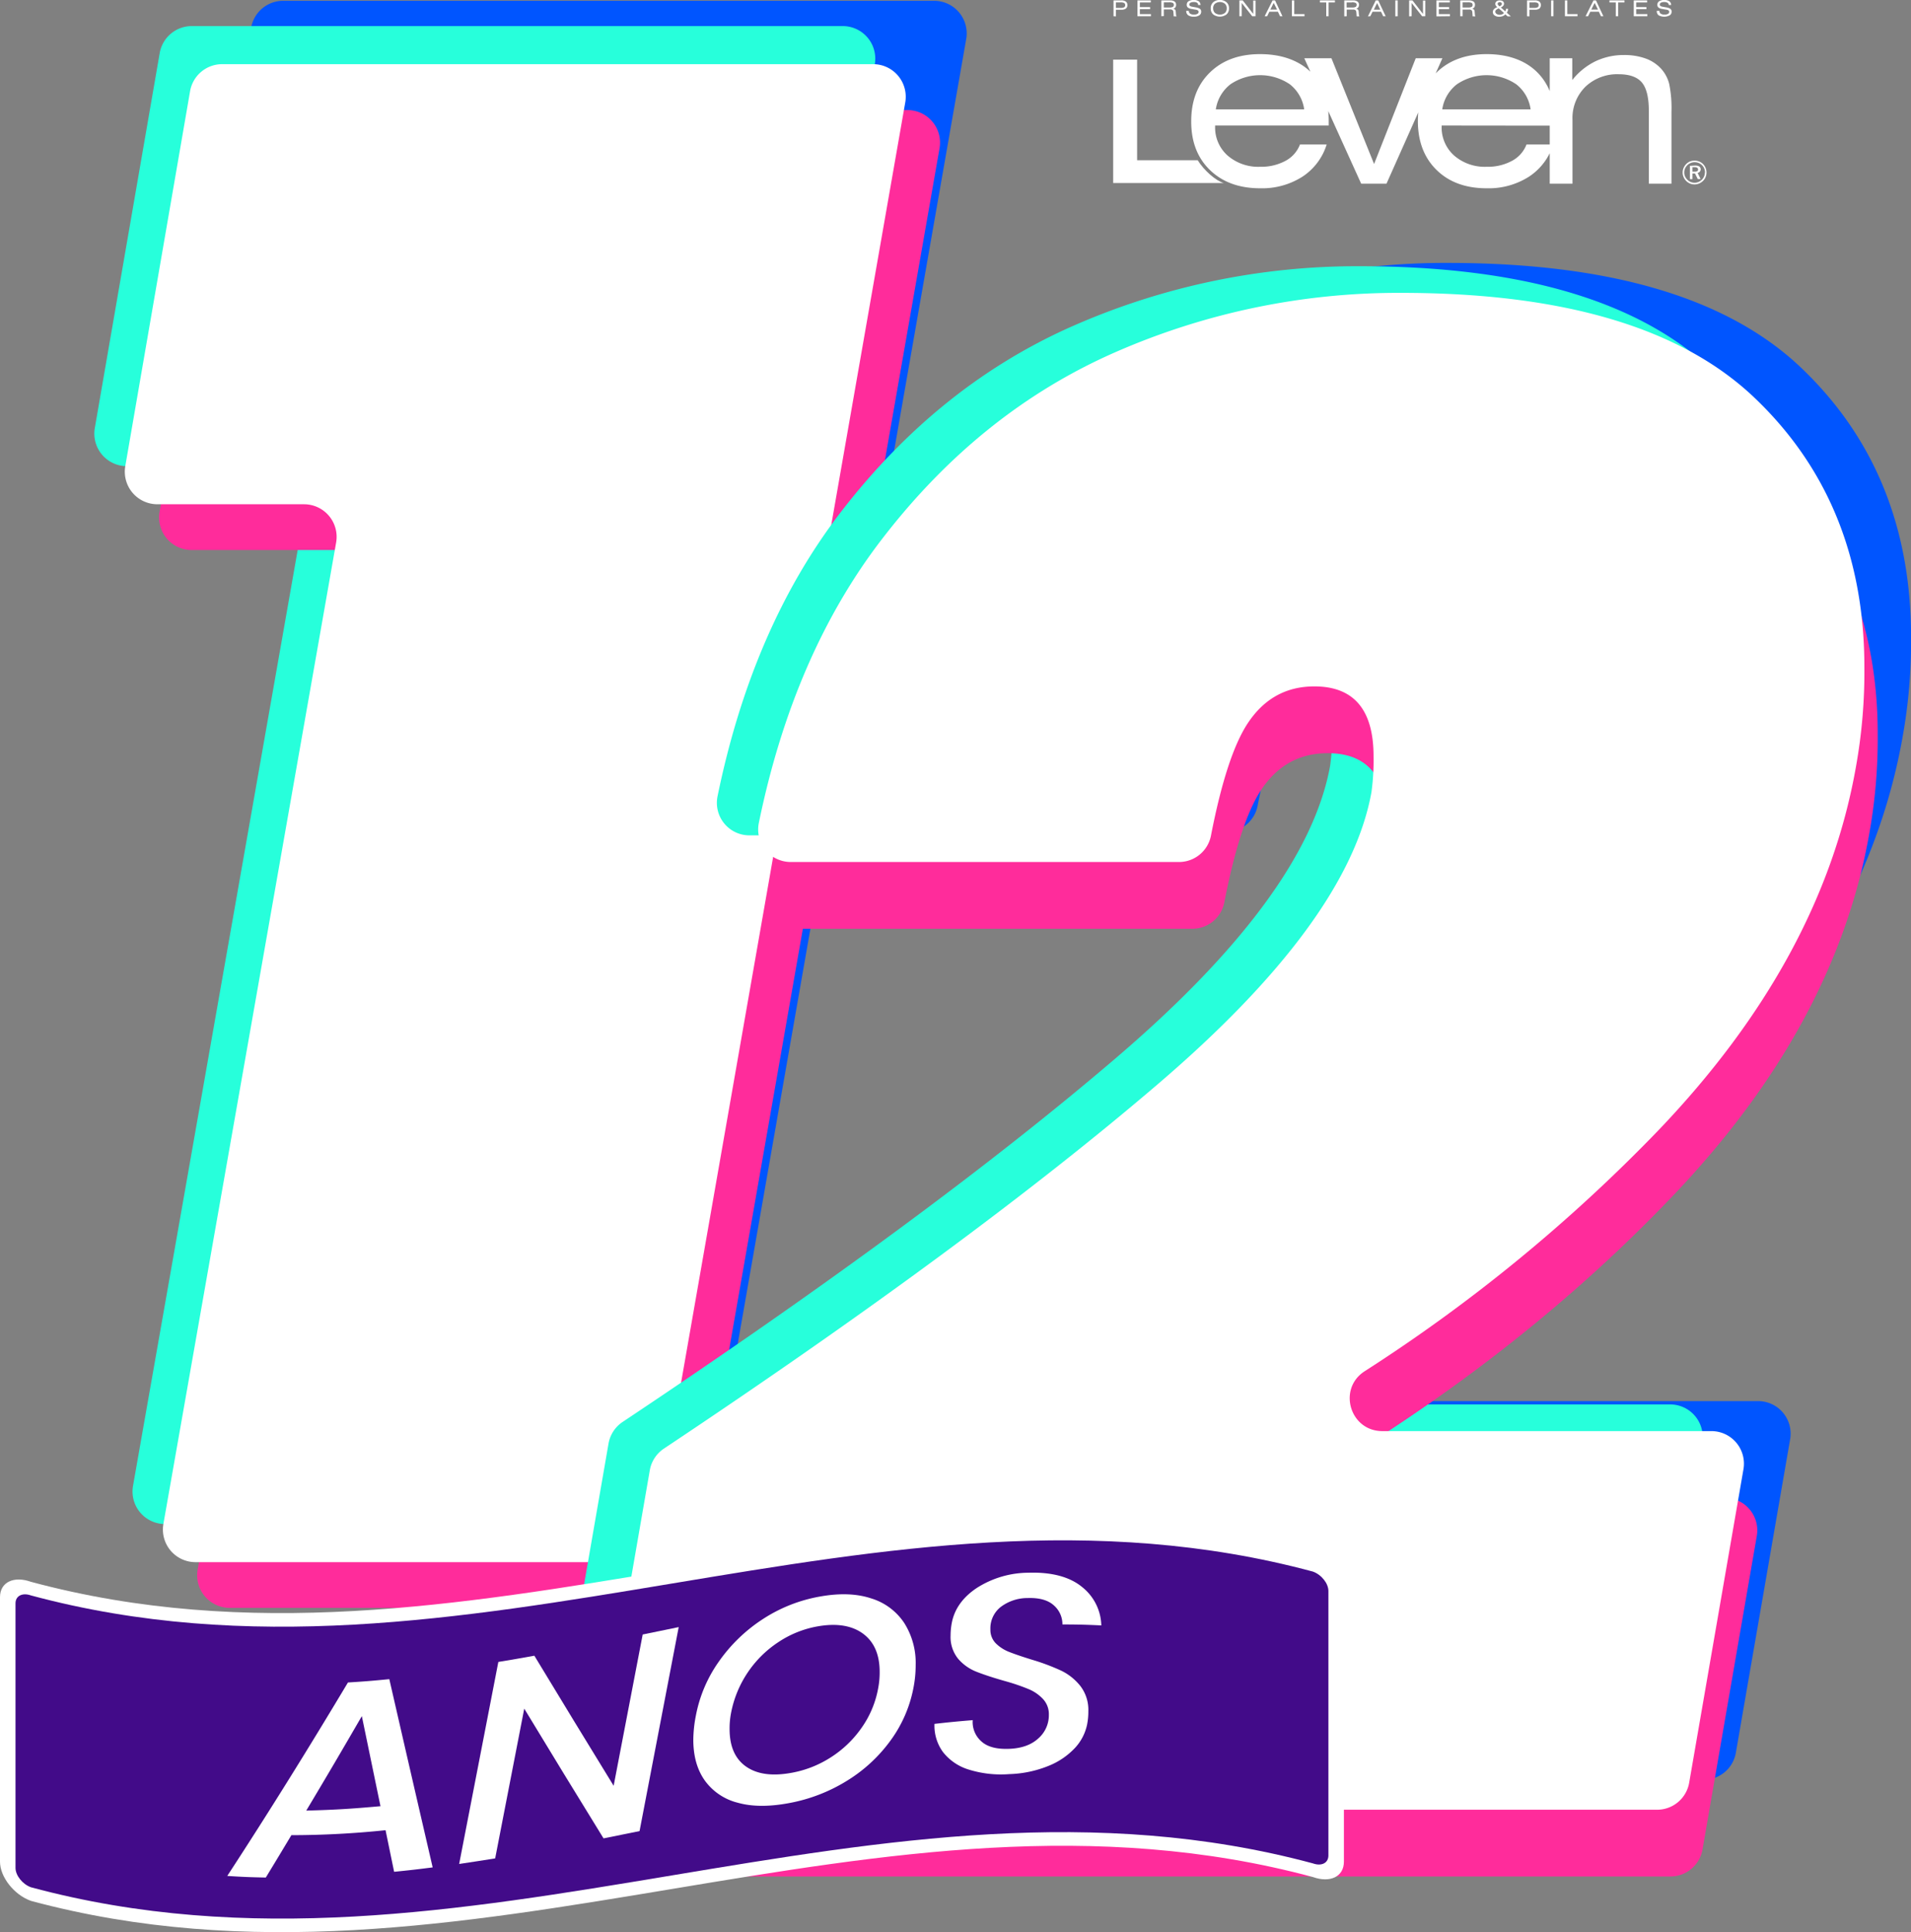
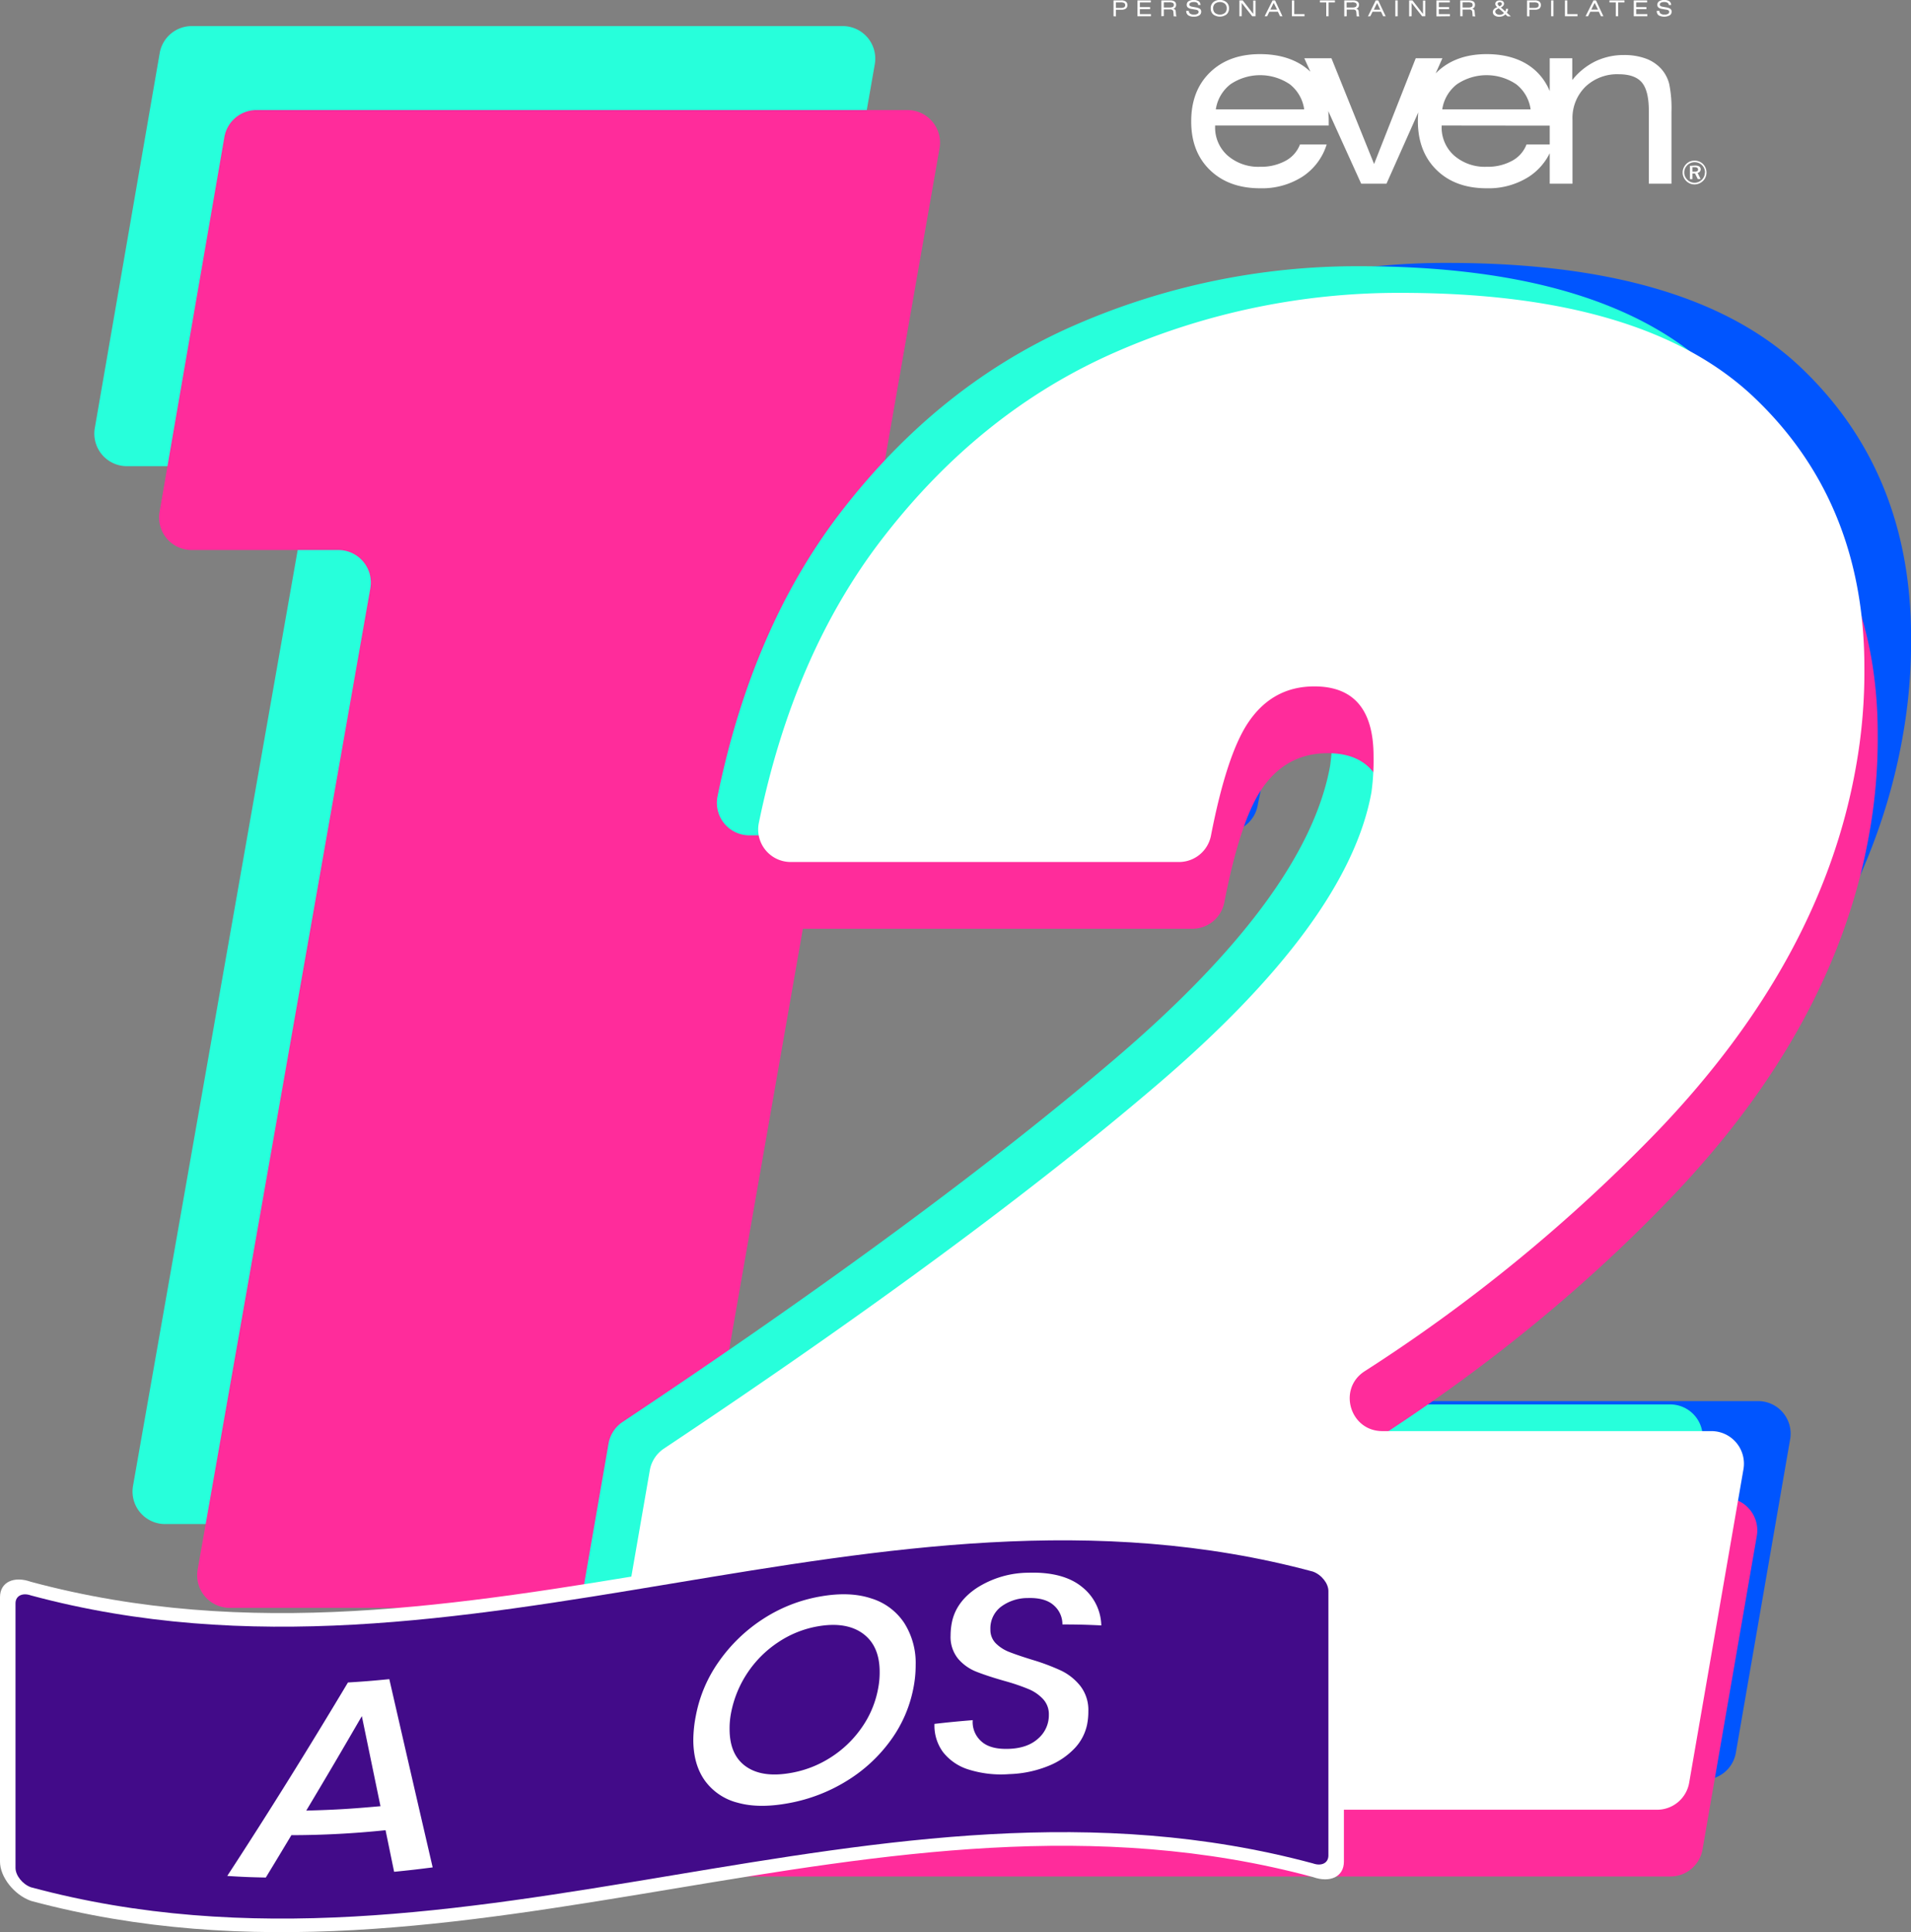
<svg xmlns="http://www.w3.org/2000/svg" viewBox="0 0 573.07 579.31">
  <rect x="0" y="0" width="573.07" height="579.31" fill="#808080" stroke="none" />
  <defs>
    <style>.cls-1{fill:#05f;}.cls-2{fill:#27ffdb;}.cls-3{fill:#ff2c9b;}.cls-4{fill:#fff;}.cls-5{fill:#420b89;}</style>
  </defs>
  <g id="Camada_2" data-name="Camada 2">
    <g id="Camada_1-2" data-name="Camada 1">
-       <path class="cls-1" d="M55.85,120.77,75.3,8.34A9.76,9.76,0,0,1,84.92.24H280.13a9.77,9.77,0,0,1,9.62,11.45l-75.24,429.6a9.77,9.77,0,0,1-9.62,8.08h-128a9.77,9.77,0,0,1-9.62-11.46l51.79-294.27a9.75,9.75,0,0,0-9.61-11.45h-44A9.75,9.75,0,0,1,55.85,120.77Z" />
      <path class="cls-2" d="M28.43,128.34,47.89,15.92a9.76,9.76,0,0,1,9.62-8.1H252.72a9.76,9.76,0,0,1,9.61,11.45l-75.24,429.6a9.76,9.76,0,0,1-9.61,8.08H49.5a9.76,9.76,0,0,1-9.61-11.46L91.68,151.22a9.76,9.76,0,0,0-9.61-11.45h-44A9.76,9.76,0,0,1,28.43,128.34Z" />
      <path class="cls-3" d="M47.85,153.47,67.3,41.05A9.76,9.76,0,0,1,76.92,33H272.13a9.76,9.76,0,0,1,9.62,11.44L206.51,474a9.77,9.77,0,0,1-9.62,8.08h-128a9.77,9.77,0,0,1-9.62-11.45l51.79-294.27a9.75,9.75,0,0,0-9.61-11.45h-44A9.76,9.76,0,0,1,47.85,153.47Z" />
-       <path class="cls-4" d="M37.57,139.77,57,27.34a9.76,9.76,0,0,1,9.62-8.1H261.85a9.77,9.77,0,0,1,9.62,11.45l-75.24,429.6a9.77,9.77,0,0,1-9.62,8.08h-128A9.77,9.77,0,0,1,49,456.91l51.8-294.27a9.77,9.77,0,0,0-9.62-11.45h-44A9.76,9.76,0,0,1,37.57,139.77Z" />
      <path class="cls-1" d="M361.2,316.08q57.09-48.84,64.07-87.54a70.33,70.33,0,0,0,.63-10.79q0-20.92-17.76-20.93-12.69,0-20,11.1-6.32,9.6-11,33.65a9.76,9.76,0,0,1-9.58,7.9H251.12a9.75,9.75,0,0,1-9.57-11.68q10.37-50.58,36.87-85.06,29.49-38.37,70.09-56.14a211.35,211.35,0,0,1,85.64-17.76q72.94,0,105.94,31.4t33,80.88a160.94,160.94,0,0,1-2.53,29.81Q560.39,278.66,511.22,330q-38.16,39.9-88,72.14c-8.16,5.28-4.4,17.94,5.31,17.94h98.68a9.76,9.76,0,0,1,9.62,11.43l-16.28,94a9.76,9.76,0,0,1-9.62,8.1H202.79a9.76,9.76,0,0,1-9.61-11.43l15.69-90.38a9.78,9.78,0,0,1,4.22-6.45Q305.16,364,361.2,316.08Z" />
      <path class="cls-2" d="M334.82,317.07q57.09-48.84,64.07-87.54a71.64,71.64,0,0,0,.63-10.79q0-20.93-17.76-20.93-12.7,0-20,11.1-6.31,9.6-11,33.65a9.75,9.75,0,0,1-9.58,7.9H224.74a9.75,9.75,0,0,1-9.57-11.68Q225.54,188.2,252,153.72q29.5-38.37,70.1-56.14a211.48,211.48,0,0,1,85.64-17.76q72.93,0,105.93,31.4t33,80.88a160,160,0,0,1-2.54,29.81Q534,279.65,484.84,331a487.67,487.67,0,0,1-88,72.14c-8.15,5.28-4.39,17.94,5.32,17.94h98.68a9.76,9.76,0,0,1,9.62,11.43l-16.29,94a9.76,9.76,0,0,1-9.61,8.09H176.41a9.75,9.75,0,0,1-9.61-11.43l15.69-90.38a9.8,9.8,0,0,1,4.21-6.45Q278.79,365,334.82,317.07Z" />
      <path class="cls-3" d="M351.2,345.08q57.09-48.84,64.07-87.54a70.33,70.33,0,0,0,.63-10.79q0-20.92-17.76-20.93-12.69,0-20,11.1-6.32,9.6-11,33.65a9.76,9.76,0,0,1-9.58,7.9H241.12a9.75,9.75,0,0,1-9.57-11.68q10.37-50.58,36.87-85.06,29.49-38.37,70.09-56.14a211.35,211.35,0,0,1,85.64-17.76q72.94,0,105.94,31.4t33,80.88a160.94,160.94,0,0,1-2.53,29.81Q550.39,307.66,501.22,359q-38.16,39.9-88,72.14c-8.16,5.28-4.4,17.94,5.31,17.94h98.68a9.76,9.76,0,0,1,9.62,11.43l-16.28,94a9.76,9.76,0,0,1-9.62,8.1H192.79a9.76,9.76,0,0,1-9.61-11.43l15.69-90.38a9.78,9.78,0,0,1,4.22-6.45Q295.16,393,351.2,345.08Z" />
      <path class="cls-4" d="M347.2,325.06q57.09-48.84,64.07-87.54a70.18,70.18,0,0,0,.63-10.78q0-20.94-17.76-20.94-12.69,0-20,11.1-6.32,9.61-11,33.66a9.76,9.76,0,0,1-9.58,7.89H237.12a9.75,9.75,0,0,1-9.57-11.67q10.37-50.59,36.87-85.06,29.49-38.39,70.09-56.14a211.36,211.36,0,0,1,85.64-17.77q72.94,0,105.94,31.4t33,80.88a161,161,0,0,1-2.53,29.82Q546.39,287.65,497.22,339a488.09,488.09,0,0,1-88,72.14c-8.16,5.27-4.4,17.94,5.31,17.94h98.68a9.76,9.76,0,0,1,9.62,11.42l-16.28,94a9.76,9.76,0,0,1-9.62,8.1H188.79a9.77,9.77,0,0,1-9.61-11.44l15.69-90.37a9.8,9.8,0,0,1,4.22-6.46Q291.16,373,347.2,325.06Z" />
      <path class="cls-4" d="M393.72,475.29v79.32c-130.48-35.1-253.95,42.25-384.43,7.15V482.44c130.48,35.1,254-42.26,384.43-7.15m0-8.18C263.24,432,139.77,509.37,9.29,474.27c-5.13-1.84-9.29.08-9.29,4.59v79.32c0,4.52,4.16,9.92,9.29,11.75,130.48,35.11,254-42.25,384.43-7.15,5.13,1.83,9.29-.08,9.29-4.6V478.86c0-4.51-4.16-9.92-9.29-11.75Z" />
      <path class="cls-5" d="M9.29,565.85c-2.56-.92-4.64-3.56-4.64-5.81V480.72c0-2.26,2.08-3.28,4.64-2.37,130.48,35.1,254-42.25,384.43-7.15,2.56.92,4.64,3.55,4.64,5.81v79.32c0,2.26-2.08,3.28-4.64,2.36C263.24,523.59,139.77,601,9.29,565.85Z" />
      <path class="cls-4" d="M115.62,548.74a275.38,275.38,0,0,1-28.24,1.49c-3.07,5.12-4.6,7.66-7.67,12.7-4.62-.09-6.94-.18-11.56-.48,12.45-19.06,24.5-38.45,36.19-58,5-.31,7.45-.51,12.41-1,5.19,22.66,7.79,33.94,13,56.44-4.62.59-6.93.86-11.56,1.32Zm-1.52-7.2c-2.24-10.79-3.35-16.2-5.59-27-6.67,11.49-10,17.17-16.67,28.32C100.74,542.62,105.19,542.34,114.1,541.54Z" />
-       <path class="cls-4" d="M191.79,549c-4.32.89-6.48,1.33-10.8,2.19-9.52-15.46-14.27-23.21-23.78-38.9-3.49,18-5.23,27-8.72,44.9-4.32.71-6.48,1-10.8,1.67,4.7-24.18,7.05-36.3,11.75-60.57,4.32-.71,6.48-1.09,10.8-1.87,9.51,15.72,14.27,23.49,23.78,39,3.48-18.14,5.23-27.21,8.71-45.36l10.8-2.22C198.84,512.27,196.49,524.51,191.79,549Z" />
      <path class="cls-4" d="M261.23,479.23a18.25,18.25,0,0,1,9.9,7.33,22.31,22.31,0,0,1,3.46,12.64,35.07,35.07,0,0,1-.66,6.83,39.11,39.11,0,0,1-6.82,15.74A45.74,45.74,0,0,1,254,533.91a50.19,50.19,0,0,1-17.38,6.7c-5.94,1.11-11.06,1.1-15.35-.1a17.36,17.36,0,0,1-9.9-6.65q-3.47-4.87-3.46-12.29a39.09,39.09,0,0,1,.76-7.15,41.33,41.33,0,0,1,6.87-16.2,48,48,0,0,1,13.12-12.71A45.83,45.83,0,0,1,246,478.66Q254.79,477.1,261.23,479.23Zm-27.8,13.11a32.82,32.82,0,0,0-14.17,21.08,24.24,24.24,0,0,0-.47,5q0,7.83,5,11.28c3.35,2.31,7.92,2.89,13.74,1.8a32.22,32.22,0,0,0,11.65-4.63,32.57,32.57,0,0,0,9.14-8.76,29.64,29.64,0,0,0,5-11.8,25,25,0,0,0,.47-5.07c0-5.16-1.67-9-5-11.44s-7.9-3.19-13.64-2.17A30.91,30.91,0,0,0,233.43,492.34Z" />
      <path class="cls-4" d="M322.29,524.15a22.16,22.16,0,0,1-8,5.36,33.81,33.81,0,0,1-11.6,2.41,32.46,32.46,0,0,1-12.22-1.37,15.52,15.52,0,0,1-7.73-5.3,13.41,13.41,0,0,1-2.51-8.39c4.59-.52,6.88-.74,11.47-1.12a7.71,7.71,0,0,0,2.6,6.38c1.86,1.69,4.72,2.4,8.58,2.21,3.6-.18,6.44-1.21,8.52-3.14a9.22,9.22,0,0,0,3.13-7.05,6.62,6.62,0,0,0-1.71-4.68,12.33,12.33,0,0,0-4.31-3,60.86,60.86,0,0,0-7.05-2.41c-3.53-1-6.4-1.94-8.58-2.8a13.93,13.93,0,0,1-5.54-3.89,10.34,10.34,0,0,1-2.28-7,20.46,20.46,0,0,1,.38-3.87c.82-4.14,3.34-7.65,7.54-10.42a29,29,0,0,1,15.39-4.53c7.14-.23,12.52,1.3,16.15,4.3a15.18,15.18,0,0,1,5.74,11.5c-4.66-.22-7-.28-11.66-.29a7.49,7.49,0,0,0-2.55-5.7c-1.71-1.57-4.33-2.34-7.87-2.22a13.33,13.33,0,0,0-8.05,2.65,8.15,8.15,0,0,0-3.13,6.74,5.73,5.73,0,0,0,1.66,4.23,11.8,11.8,0,0,0,4.12,2.6c1.64.64,3.93,1.42,6.82,2.31a64.83,64.83,0,0,1,8.67,3.26,16.49,16.49,0,0,1,5.73,4.61,11.77,11.77,0,0,1,2.37,7.57,19.69,19.69,0,0,1-.38,4A14.69,14.69,0,0,1,322.29,524.15Z" />
-       <path class="cls-4" d="M333.82,54.88v-37H341V48.05h18.17c1.86,3,5.39,6.16,7.82,6.83Z" />
      <path class="cls-4" d="M364.6,32.8h26.5a11.54,11.54,0,0,0-4.31-7.53,15.87,15.87,0,0,0-17.8,0,11.67,11.67,0,0,0-4.39,7.53Zm-.21,4.84v.27a11.21,11.21,0,0,0,3.76,8.74A14,14,0,0,0,377.89,50a15.22,15.22,0,0,0,7.61-1.78,9.32,9.32,0,0,0,4.34-4.91h8A17.81,17.81,0,0,1,390.53,53a22.45,22.45,0,0,1-12.64,3.45q-9.4,0-15.05-5.47t-5.62-14.63c0-6.12,1.88-11,5.64-14.65s8.76-5.47,15-5.47S389.32,18,393,21.54s5.46,8.5,5.46,14.77v1.33Zm43.8,17.43L391.13,17.46h8.14l12.79,31.71,12.49-31.71h8L415.78,55.07ZM432.53,32.8H459a11.5,11.5,0,0,0-4.31-7.53,15.86,15.86,0,0,0-17.79,0,11.68,11.68,0,0,0-4.4,7.53Zm-.21,4.84v.27a11.25,11.25,0,0,0,3.76,8.74A14,14,0,0,0,445.82,50a15.19,15.19,0,0,0,7.61-1.78,9.32,9.32,0,0,0,4.34-4.91h8A17.76,17.76,0,0,1,458.46,53a22.45,22.45,0,0,1-12.64,3.45q-9.4,0-15-5.47t-5.63-14.63c0-6.12,1.88-11,5.64-14.65s8.76-5.47,15-5.47,11.43,1.78,15.06,5.35,5.46,8.5,5.46,14.77v1.33Zm32.41,17.43V17.46h6.76V24a20.19,20.19,0,0,1,6.94-5.62A19.62,19.62,0,0,1,487,16.5a18.78,18.78,0,0,1,6.57,1.07,11.67,11.67,0,0,1,4.72,3.21,10.7,10.7,0,0,1,2.28,4.43,36.14,36.14,0,0,1,.67,8.27V55.07h-6.79V33.21q0-6-2.08-8.47t-6.92-2.48A13.8,13.8,0,0,0,475.44,26,13.2,13.2,0,0,0,471.56,36V55.07Z" />
      <path class="cls-4" d="M334.63,2.37H336a2.39,2.39,0,0,0,1.11-.19.69.69,0,0,0,.31-.63.71.71,0,0,0-.3-.65A2.26,2.26,0,0,0,336,.72h-1.37V2.37Zm-.71,2.5V.12h2.31a2.27,2.27,0,0,1,1.39.35,1.25,1.25,0,0,1,.46,1.06,1.25,1.25,0,0,1-.46,1.05,2.28,2.28,0,0,1-1.39.34h-1.6v2Zm7.18,0V.12h4V.73h-3.28v1.4h3.07v.62h-3.07V4.23h3.32v.64ZM350.57.7H349V2.25h1.66a2.19,2.19,0,0,0,1.05-.18.64.64,0,0,0,.3-.6.63.63,0,0,0-.3-.6A2.54,2.54,0,0,0,350.57.7Zm-2.3,4.17V.12h2.63a2.25,2.25,0,0,1,1.33.34,1.12,1.12,0,0,1,.45,1,1.22,1.22,0,0,1-.21.74,1.16,1.16,0,0,1-.65.42.92.92,0,0,1,.56.26,1.1,1.1,0,0,1,.21.64l.06.77a1.84,1.84,0,0,0,.07.39.57.57,0,0,0,.12.23H352a.59.59,0,0,1-.06-.2q0-.11,0-.3l-.06-.7A.93.93,0,0,0,351.6,3a1.18,1.18,0,0,0-.75-.18H349v2Zm7.48-1.61h.75a1,1,0,0,0,.41.84,2,2,0,0,0,1.16.27,2.11,2.11,0,0,0,1-.21.66.66,0,0,0,.36-.59.53.53,0,0,0-.2-.44,1.51,1.51,0,0,0-.66-.23l-1.24-.21a2.36,2.36,0,0,1-1.11-.43,1,1,0,0,1-.34-.83,1.21,1.21,0,0,1,.55-1.06A2.73,2.73,0,0,1,358,0a2.44,2.44,0,0,1,1.48.39A1.32,1.32,0,0,1,360,1.5h-.71A.79.79,0,0,0,359,.84a1.76,1.76,0,0,0-1-.22,2,2,0,0,0-1,.19.62.62,0,0,0-.33.56.47.47,0,0,0,.19.41,1.85,1.85,0,0,0,.69.24l1.11.2a2.83,2.83,0,0,1,1.21.45,1,1,0,0,1,.34.84,1.24,1.24,0,0,1-.57,1.09A2.78,2.78,0,0,1,358,5a2.75,2.75,0,0,1-1.69-.43,1.54,1.54,0,0,1-.59-1.3Zm8.06-.76a1.8,1.8,0,0,0,.53,1.37,2.48,2.48,0,0,0,3,0,1.8,1.8,0,0,0,.53-1.37,1.74,1.74,0,0,0-.54-1.37,2.43,2.43,0,0,0-3,0,1.77,1.77,0,0,0-.53,1.37Zm-.74,0a2.34,2.34,0,0,1,.74-1.82,2.89,2.89,0,0,1,2-.68,2.85,2.85,0,0,1,2,.68,2.31,2.31,0,0,1,.74,1.82,2.32,2.32,0,0,1-.74,1.82,3.34,3.34,0,0,1-4,0,2.36,2.36,0,0,1-.74-1.82Zm8.6,2.37V.12h1l3.15,4.05v-4h.69V4.87h-1l-3.15-4V4.87Zm9.29-2h2l-1-2-1,2Zm-1.72,2L381.62.12h.74l2.23,4.75h-.73l-.64-1.36h-2.56L380,4.87Zm8.18,0V.12h.7V4.23h3.07v.64Zm11-4.13V4.87h-.71V.74h-1.9V.12h4.51V.74Zm7,0h-1.6V2.25h1.66a2.19,2.19,0,0,0,1.05-.18.64.64,0,0,0,.3-.6.63.63,0,0,0-.3-.6A2.54,2.54,0,0,0,405.39.7Zm-2.3,4.17V.12h2.63a2.25,2.25,0,0,1,1.33.34,1.12,1.12,0,0,1,.45,1,1.22,1.22,0,0,1-.21.74,1.16,1.16,0,0,1-.65.42.92.92,0,0,1,.56.26,1.1,1.1,0,0,1,.21.64l.06.77a1.84,1.84,0,0,0,.07.39.57.57,0,0,0,.12.23h-.83a.59.59,0,0,1-.06-.2q0-.11,0-.3l-.06-.7a.93.93,0,0,0-.26-.66,1.18,1.18,0,0,0-.75-.18h-1.88v2Zm8.8-2h2l-.95-2-1,2Zm-1.71,2L412.56.12h.74l2.23,4.75h-.74l-.64-1.36H411.6l-.67,1.36Zm8.22,0V.12h.71V4.87Zm4.14,0V.12h1l3.15,4.05v-4h.69V4.87h-.95l-3.15-4V4.87Zm8.19,0V.12h4V.73h-3.28v1.4h3.07v.62h-3.07V4.23h3.32v.64ZM440.19.7H438.6V2.25h1.66a2.19,2.19,0,0,0,1.05-.18.64.64,0,0,0,.29-.6.63.63,0,0,0-.29-.6A2.56,2.56,0,0,0,440.19.7ZM437.9,4.87V.12h2.63a2.25,2.25,0,0,1,1.33.34,1.12,1.12,0,0,1,.45,1,1.22,1.22,0,0,1-.21.74,1.16,1.16,0,0,1-.65.42.92.92,0,0,1,.56.26,1.1,1.1,0,0,1,.21.64l.06.77a1.84,1.84,0,0,0,.07.39.57.57,0,0,0,.12.23h-.83a.59.59,0,0,1-.06-.2q0-.11,0-.3l-.06-.7a.93.93,0,0,0-.26-.66,1.18,1.18,0,0,0-.75-.18H438.6v2Zm20.73-2.5H460a2.39,2.39,0,0,0,1.11-.19.68.68,0,0,0,.3-.63.73.73,0,0,0-.29-.65A2.28,2.28,0,0,0,460,.72h-1.36V2.37Zm-.71,2.5V.12h2.31a2.27,2.27,0,0,1,1.39.35,1.25,1.25,0,0,1,.45,1.06,1.24,1.24,0,0,1-.45,1.05,2.28,2.28,0,0,1-1.39.34h-1.6v2Zm7.23,0V.12h.7V4.87Zm4.14,0V.12H470V4.23h3.06v.64Zm7.91-2h2l-1-2-1,2Zm-1.72,2L477.86.12h.74l2.23,4.75h-.73l-.64-1.36H476.9l-.67,1.36ZM485.25.74V4.87h-.71V.74h-1.9V.12h4.51V.74Zm4.68,4.13V.12h4V.73h-3.27v1.4h3.07v.62h-3.07V4.23H494v.64Zm6.94-1.61h.75a1,1,0,0,0,.4.84,2.06,2.06,0,0,0,1.17.27,2,2,0,0,0,1-.21.65.65,0,0,0,.37-.59.53.53,0,0,0-.2-.44,1.51,1.51,0,0,0-.66-.23l-1.24-.21a2.31,2.31,0,0,1-1.11-.43,1,1,0,0,1-.34-.83,1.21,1.21,0,0,1,.55-1.06A2.73,2.73,0,0,1,499.14,0a2.44,2.44,0,0,1,1.48.39,1.35,1.35,0,0,1,.52,1.11h-.71a.79.79,0,0,0-.36-.66,1.76,1.76,0,0,0-1-.22,2,2,0,0,0-1,.19.63.63,0,0,0-.34.56.47.47,0,0,0,.2.41,1.78,1.78,0,0,0,.69.24l1.11.2a2.83,2.83,0,0,1,1.21.45,1,1,0,0,1,.34.84,1.24,1.24,0,0,1-.57,1.09,3.53,3.53,0,0,1-3.3,0,1.56,1.56,0,0,1-.58-1.3Z" />
      <path class="cls-4" d="M449.66,1.9a1.81,1.81,0,0,0,.54-.33.56.56,0,0,0,.17-.41.43.43,0,0,0-.17-.37.7.7,0,0,0-.46-.14.73.73,0,0,0-.45.14.41.41,0,0,0-.17.35.54.54,0,0,0,.11.33,2.83,2.83,0,0,0,.43.43Zm1.36,2-1.58-1.4a2.53,2.53,0,0,0-.8.48.71.71,0,0,0-.23.52.8.8,0,0,0,.38.66,1.6,1.6,0,0,0,1,.27,1.76,1.76,0,0,0,.68-.14A2,2,0,0,0,451,3.9Zm2,1h-.93l-.66-.59a2.34,2.34,0,0,1-.82.54,3.12,3.12,0,0,1-1.07.17,2.19,2.19,0,0,1-1.34-.39,1.19,1.19,0,0,1-.53-1,1.25,1.25,0,0,1,.34-.88,2.63,2.63,0,0,1,1-.6,2.07,2.07,0,0,1-.46-.5,1,1,0,0,1-.14-.5A.91.91,0,0,1,448.8.4a1.47,1.47,0,0,1,.95-.28,1.53,1.53,0,0,1,.93.26.88.88,0,0,1,.34.72,1,1,0,0,1-.24.65,1.89,1.89,0,0,1-.71.49l1.32,1.16a1.65,1.65,0,0,0,.16-.36,2.26,2.26,0,0,0,.07-.39h.61a2.11,2.11,0,0,1-.09.62,1.83,1.83,0,0,1-.29.53l1.2,1.07Z" />
      <path class="cls-4" d="M508.17,50.13h-.63v1.34h.65a1.53,1.53,0,0,0,.78-.15.54.54,0,0,0,.24-.49.56.56,0,0,0-.25-.53,1.36,1.36,0,0,0-.79-.17Zm.13-.49a2.4,2.4,0,0,1,1.27.27,1,1,0,0,1,.43.83,1.09,1.09,0,0,1-.25.72,1.11,1.11,0,0,1-.68.37l.91,1.85h-.86L508.29,52h-.75v1.72h-.77v-4Zm3,2.12a3.25,3.25,0,0,0-.22-1.21,2.91,2.91,0,0,0-.66-1,3.11,3.11,0,0,0-2.22-.92,3.15,3.15,0,0,0-1.19.23,3,3,0,0,0-1,.65,3.46,3.46,0,0,0-.7,1,3,3,0,0,0-.24,1.18,2.91,2.91,0,0,0,.23,1.17,3.23,3.23,0,0,0,.68,1,3,3,0,0,0,2.17.93,3.06,3.06,0,0,0,1.2-.24,3.26,3.26,0,0,0,1-.67,3.11,3.11,0,0,0,.67-1,2.92,2.92,0,0,0,.23-1.18Zm-3.11-3.6a3.57,3.57,0,0,1,1.38.27,3.41,3.41,0,0,1,1.17.79,3.59,3.59,0,0,1,1,2.51,3.45,3.45,0,0,1-.27,1.37,3.38,3.38,0,0,1-.77,1.14,3.86,3.86,0,0,1-1.19.79,3.56,3.56,0,0,1-2.72,0,3.6,3.6,0,0,1-1.16-.8,3.56,3.56,0,0,1-.77-1.16,3.38,3.38,0,0,1-.27-1.34,3.43,3.43,0,0,1,.28-1.37,3.78,3.78,0,0,1,.8-1.19,3.53,3.53,0,0,1,1.12-.76,3.66,3.66,0,0,1,1.37-.25Z" />
    </g>
  </g>
</svg>